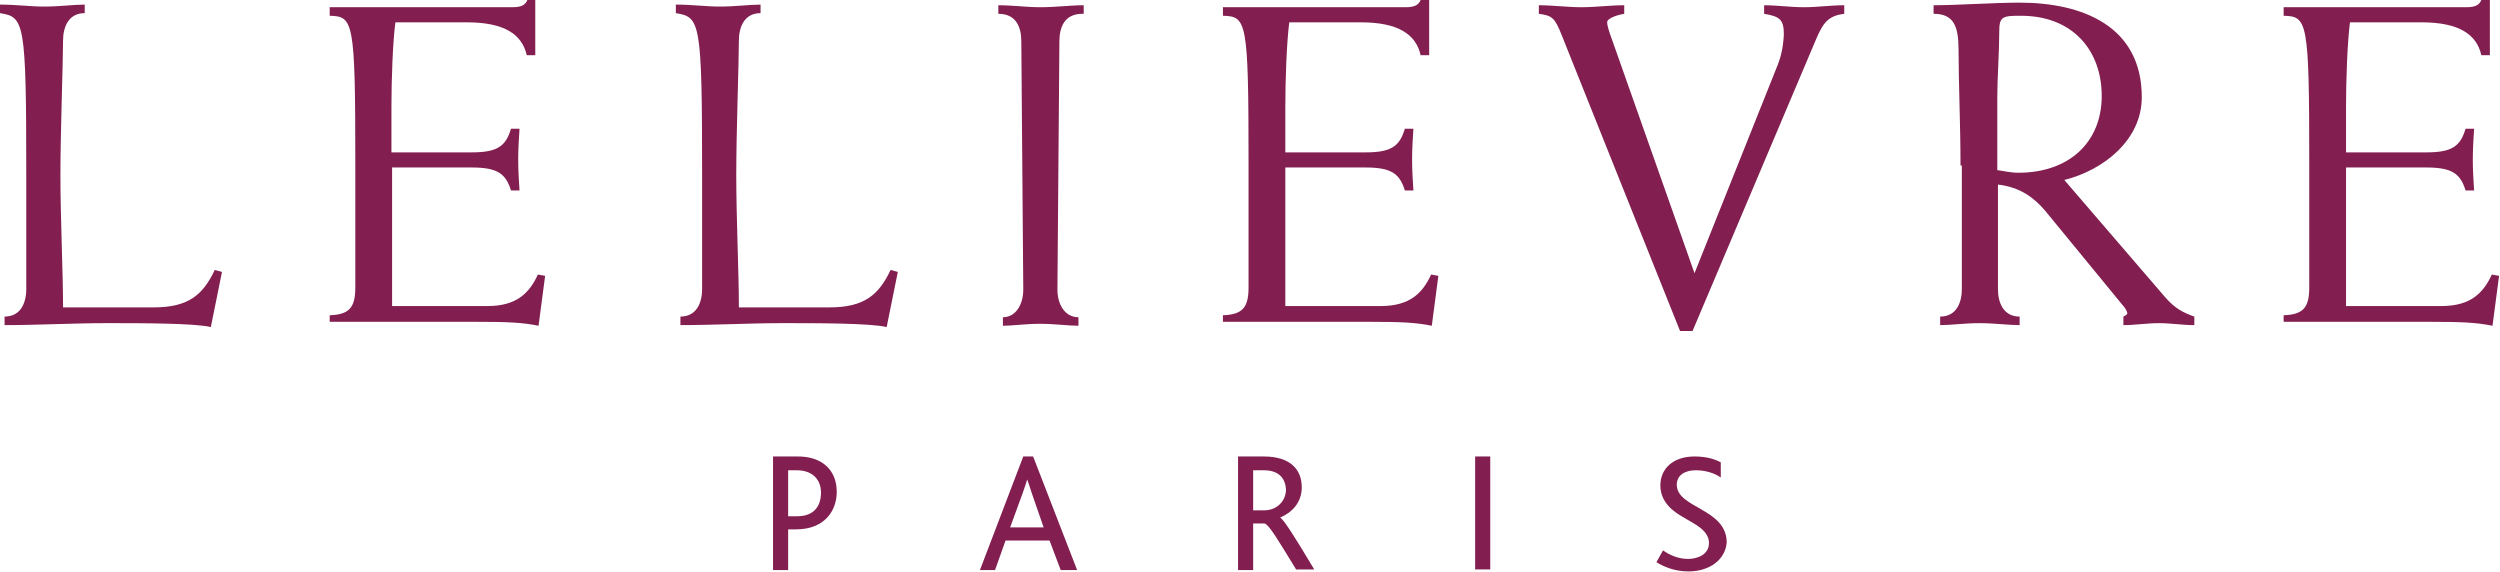
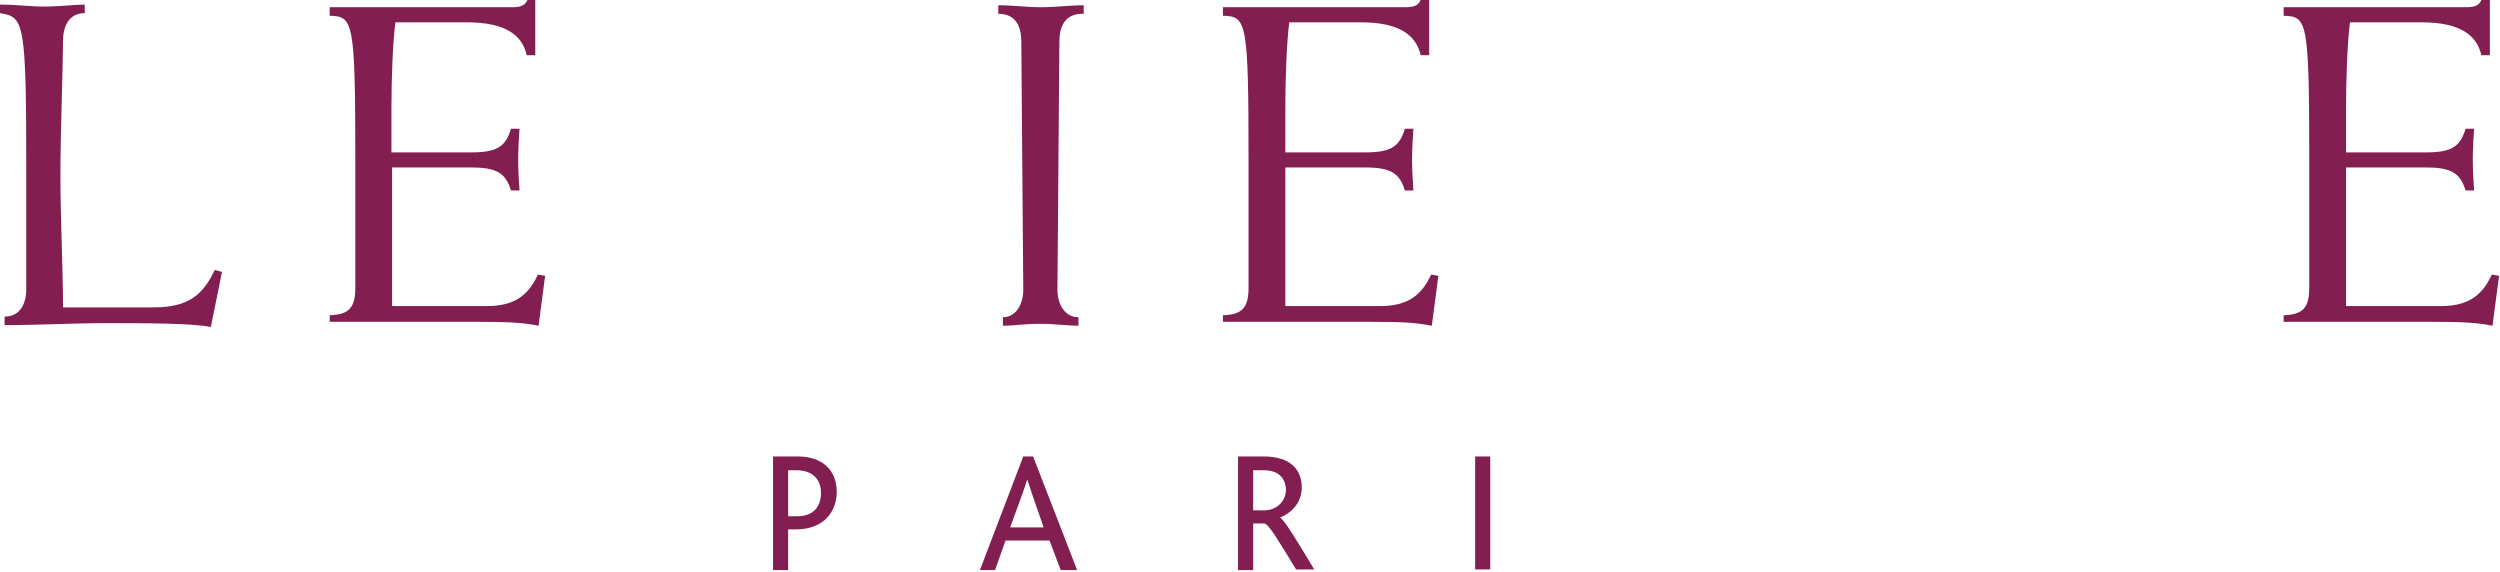
<svg xmlns="http://www.w3.org/2000/svg" width="100%" height="100%" viewBox="0 0 1586 363" version="1.1" xml:space="preserve" style="fill-rule:evenodd;clip-rule:evenodd;stroke-linejoin:round;stroke-miterlimit:2;">
  <g>
    <path d="M505.417,298.333l-5.417,0l0,29.167l5.833,0c10.417,0 15,-6.25 15,-15c0,-8.333 -5.416,-14.167 -15.416,-14.167m-0.417,37.5l-5,0l-0,25.834l-9.583,-0l-0,-72.084l15.833,0c15,0 24.583,8.334 24.583,22.5c0,11.667 -7.5,23.75 -25.833,23.75" style="fill:#821e50;fill-rule:nonzero;" />
    <path d="M654.583,312.917c-1.25,-3.75 -2.083,-6.667 -2.916,-8.75c-0.834,2.5 -1.667,5.416 -2.917,8.75l-7.917,21.666l21.25,0l-7.5,-21.666Zm18.334,48.75l-7.084,-18.75l-27.916,-0l-6.667,18.75l-9.583,-0l27.5,-72.084l6.25,0l27.916,72.084l-10.416,-0Z" style="fill:#821e50;fill-rule:nonzero;" />
    <path d="M801.667,298.333l-6.667,0l0,25.417l7.083,0c7.917,0 13.75,-5.833 13.75,-13.333c-0.416,-6.25 -3.75,-12.084 -14.166,-12.084m20.833,63.334c-11.25,-18.334 -17.5,-29.167 -20.417,-29.584l-7.083,0l0,29.584l-9.583,-0l-0,-72.084l16.25,0c17.5,0 24.166,8.75 24.166,19.584c0,10 -6.666,16.25 -13.75,19.166c2.5,1.25 10.417,14.167 21.667,32.917l-11.25,0l0,0.417Z" style="fill:#821e50;fill-rule:nonzero;" />
    <rect id="XMLID_50_" x="935.833" y="289.583" width="9.583" height="71.667" style="fill:#821e50;" />
-     <path id="XMLID_49_" d="M1071.25,362.5c-9.583,0 -16.25,-3.333 -20.417,-5.833l4.167,-7.5c2.917,2.083 8.75,5.416 15.833,5.416c6.25,0 13.334,-2.916 13.334,-10c-0,-11.666 -17.5,-14.166 -25.834,-23.75c-2.916,-3.333 -5,-7.5 -5,-12.916c0,-10.417 7.917,-18.334 21.667,-18.334c7.5,0 12.917,1.667 16.667,3.75l-0,9.584c-4.167,-2.917 -10,-4.584 -15.834,-4.584c-6.666,0 -12.083,2.917 -12.083,9.167c0,15 31.667,15 31.667,36.667c-0.834,10.833 -10.834,18.333 -24.167,18.333" style="fill:#821e50;fill-rule:nonzero;" />
    <path id="XMLID_48_" d="M16.667,110.833c-0,-97.5 -1.25,-100 -16.667,-102.5l0,-5.416c10.417,-0 19.167,1.25 27.917,1.25c10,-0 18.75,-1.25 25.833,-1.25l-0,5.416c-10,0 -13.75,8.334 -13.75,17.5c-0,13.75 -1.667,58.334 -1.667,85c0,27.917 1.667,61.667 1.667,84.167l57.5,-0c22.083,-0 31.25,-7.917 38.75,-23.75l4.583,1.25l-7.083,35c-10,-2.5 -44.167,-2.5 -65.833,-2.5c-21.667,0 -43.334,1.25 -65,1.25l-0,-5.417c10,0 13.75,-8.333 13.75,-17.5l-0,-72.5Z" style="fill:#821e50;fill-rule:nonzero;" />
    <path id="XMLID_47_" d="M339.583,35l-5.416,-0c-2.917,-12.917 -13.75,-20.833 -37.917,-20.833l-45.417,-0c-1.666,12.916 -2.5,36.25 -2.5,53.333l0,29.167l50.834,-0c16.25,-0 21.666,-3.75 25,-15l5.416,-0c-0.416,6.25 -0.833,12.916 -0.833,19.583c0,6.667 0.417,13.333 0.833,19.583l-5.416,0c-3.334,-10.833 -8.75,-14.583 -25,-14.583l-50.417,0l0,87.917l60.417,-0c18.75,-0 26.666,-8.334 32.083,-20l4.583,0.833l-4.166,31.667c-10,-2.084 -20,-2.5 -38.75,-2.5l-93.75,-0l-0,-4.167c12.083,-0.417 16.25,-4.583 16.25,-17.5l-0,-79.583c-0,-90 -1.25,-92.5 -16.25,-92.917l-0,-5.417l115.833,0c6.25,0 8.333,-1.666 9.583,-4.583l5,0l0,35Z" style="fill:#821e50;fill-rule:nonzero;" />
-     <path id="XMLID_46_" d="M445.417,110.833c-0,-97.5 -1.25,-100 -16.667,-102.5l0,-5.416c10.417,-0 19.167,1.25 27.917,1.25c10,-0 18.75,-1.25 25.833,-1.25l0,5.416c-10,0 -13.75,8.334 -13.75,17.5c0,13.75 -1.667,58.334 -1.667,85c0,27.917 1.667,61.667 1.667,84.167l57.5,-0c22.083,-0 31.25,-7.917 38.75,-23.75l4.583,1.25l-7.083,35c-10,-2.5 -44.167,-2.5 -65.833,-2.5c-21.667,0 -43.334,1.25 -65,1.25l-0,-5.417c10,0 13.75,-8.333 13.75,-17.5l-0,-72.5Z" style="fill:#821e50;fill-rule:nonzero;" />
    <path id="XMLID_45_" d="M686.667,8.75c-11.25,0 -14.584,8.333 -14.584,17.5l-1.25,157.5c0,9.167 4.584,17.5 13.334,17.5l-0,5.417c-6.25,-0 -15,-1.25 -24.584,-1.25c-8.75,-0 -17.5,1.25 -23.333,1.25l-0,-5.417c8.333,-0 12.917,-8.333 12.917,-17.5l-1.25,-157.5c-0,-9.167 -3.334,-17.5 -14.584,-17.5l0,-5.417c9.167,0 17.917,1.25 26.667,1.25c10,0 18.75,-1.25 27.5,-1.25l-0,5.417l-0.833,0Z" style="fill:#821e50;fill-rule:nonzero;" />
    <path id="XMLID_44_" d="M906.667,35l-5.417,-0c-2.917,-12.917 -13.75,-20.833 -37.917,-20.833l-45.416,-0c-1.667,12.916 -2.5,36.25 -2.5,53.333l-0,29.167l50.833,-0c16.25,-0 21.667,-3.75 25,-15l5.417,-0c-0.417,6.25 -0.834,12.916 -0.834,19.583c0,6.667 0.417,13.333 0.834,19.583l-5.417,0c-3.333,-10.833 -8.75,-14.583 -25,-14.583l-50.833,0l-0,87.917l60.416,-0c18.75,-0 26.667,-8.334 32.084,-20l4.583,0.833l-4.167,31.667c-10,-2.084 -20,-2.5 -38.75,-2.5l-93.75,-0l0,-4.167c12.084,-0.417 16.25,-4.583 16.25,-17.5l0,-79.583c0,-90 -1.25,-92.5 -16.25,-92.917l0,-5.417l115.834,0c6.25,0 8.333,-1.666 9.583,-4.583l5.417,0l-0,35Z" style="fill:#821e50;fill-rule:nonzero;" />
-     <path id="XMLID_43_" d="M1065.83,210l-75,-187.5c-4.583,-11.667 -6.25,-12.5 -14.583,-13.75l0,-5.417c9.167,0 17.917,1.25 27.083,1.25c9.167,0 17.917,-1.25 27.084,-1.25l-0,5.417c-2.917,0.417 -10.834,2.5 -10.834,5.417c0,1.666 0.834,5 3.334,11.666l52.083,147.5l52.917,-132.5c3.333,-8.333 3.75,-17.5 3.75,-19.166c-0,-9.167 -2.5,-11.25 -12.5,-12.917l-0,-5.417c8.333,0 16.666,1.25 25.416,1.25c8.334,0 16.667,-1.25 25.417,-1.25l0,5.417c-10,1.25 -13.333,5.417 -17.917,16.25l-78.333,185l-7.917,0Z" style="fill:#821e50;fill-rule:nonzero;" />
-     <path d="M1267.08,107.917c3.334,0.416 8.334,1.666 13.334,1.666c32.083,0 52.916,-19.166 52.916,-48.75c0,-28.333 -17.916,-50.833 -51.25,-50.833c-11.666,-0 -13.75,0.417 -13.75,10c0,13.333 -1.25,29.167 -1.25,41.667l0,46.25Zm-23.333,-2.917c0,-26.25 -1.25,-52.5 -1.25,-73.75c0,-15 -3.333,-22.5 -15.833,-22.5l-0,-5.417c13.75,0 39.166,-1.666 54.583,-1.666c40,-0 77.5,15 77.5,60c0,27.083 -24.167,46.25 -49.167,52.5l64.167,74.583c6.25,7.083 11.25,9.583 18.333,12.083l0,5.417c-7.5,0 -15,-1.25 -22.5,-1.25c-7.5,0 -15,1.25 -22.5,1.25l0,-5.417c0.834,-0.416 2.5,-1.25 2.5,-2.083c0,-0.833 -1.25,-3.333 -2.5,-4.583l-49.583,-60.417c-7.083,-8.333 -15.833,-15 -30,-16.667l0,66.25c0,9.167 3.75,17.5 13.75,17.5l0,5.417c-7.083,0 -15.833,-1.25 -25.833,-1.25c-8.75,0 -17.5,1.25 -24.584,1.25l0,-5.417c10,0 13.75,-8.333 13.75,-17.5l0,-78.333l-0.833,0Z" style="fill:#821e50;fill-rule:nonzero;" />
    <path id="XMLID_40_" d="M1579.58,35l-5.416,-0c-2.917,-12.917 -13.75,-20.833 -37.917,-20.833l-45.417,-0c-1.666,12.916 -2.5,36.25 -2.5,53.333l0,29.167l50.834,-0c16.25,-0 21.666,-3.75 25,-15l5.416,-0c-0.416,6.25 -0.833,12.916 -0.833,19.583c0,6.667 0.417,13.333 0.833,19.583l-5.416,0c-3.334,-10.833 -8.75,-14.583 -25,-14.583l-50.834,0l0,87.917l60.417,-0c18.75,-0 26.667,-8.334 32.083,-20l4.584,0.833l-4.167,31.667c-10,-2.084 -20,-2.5 -38.75,-2.5l-93.75,-0l-0,-4.167c12.083,-0.417 16.25,-4.583 16.25,-17.5l-0,-79.583c-0,-90 -1.25,-92.5 -16.25,-92.917l-0,-5.417l115.833,0c6.25,0 8.334,-1.666 9.584,-4.583l5.416,0l0,35Z" style="fill:#821e50;fill-rule:nonzero;" />
  </g>
</svg>